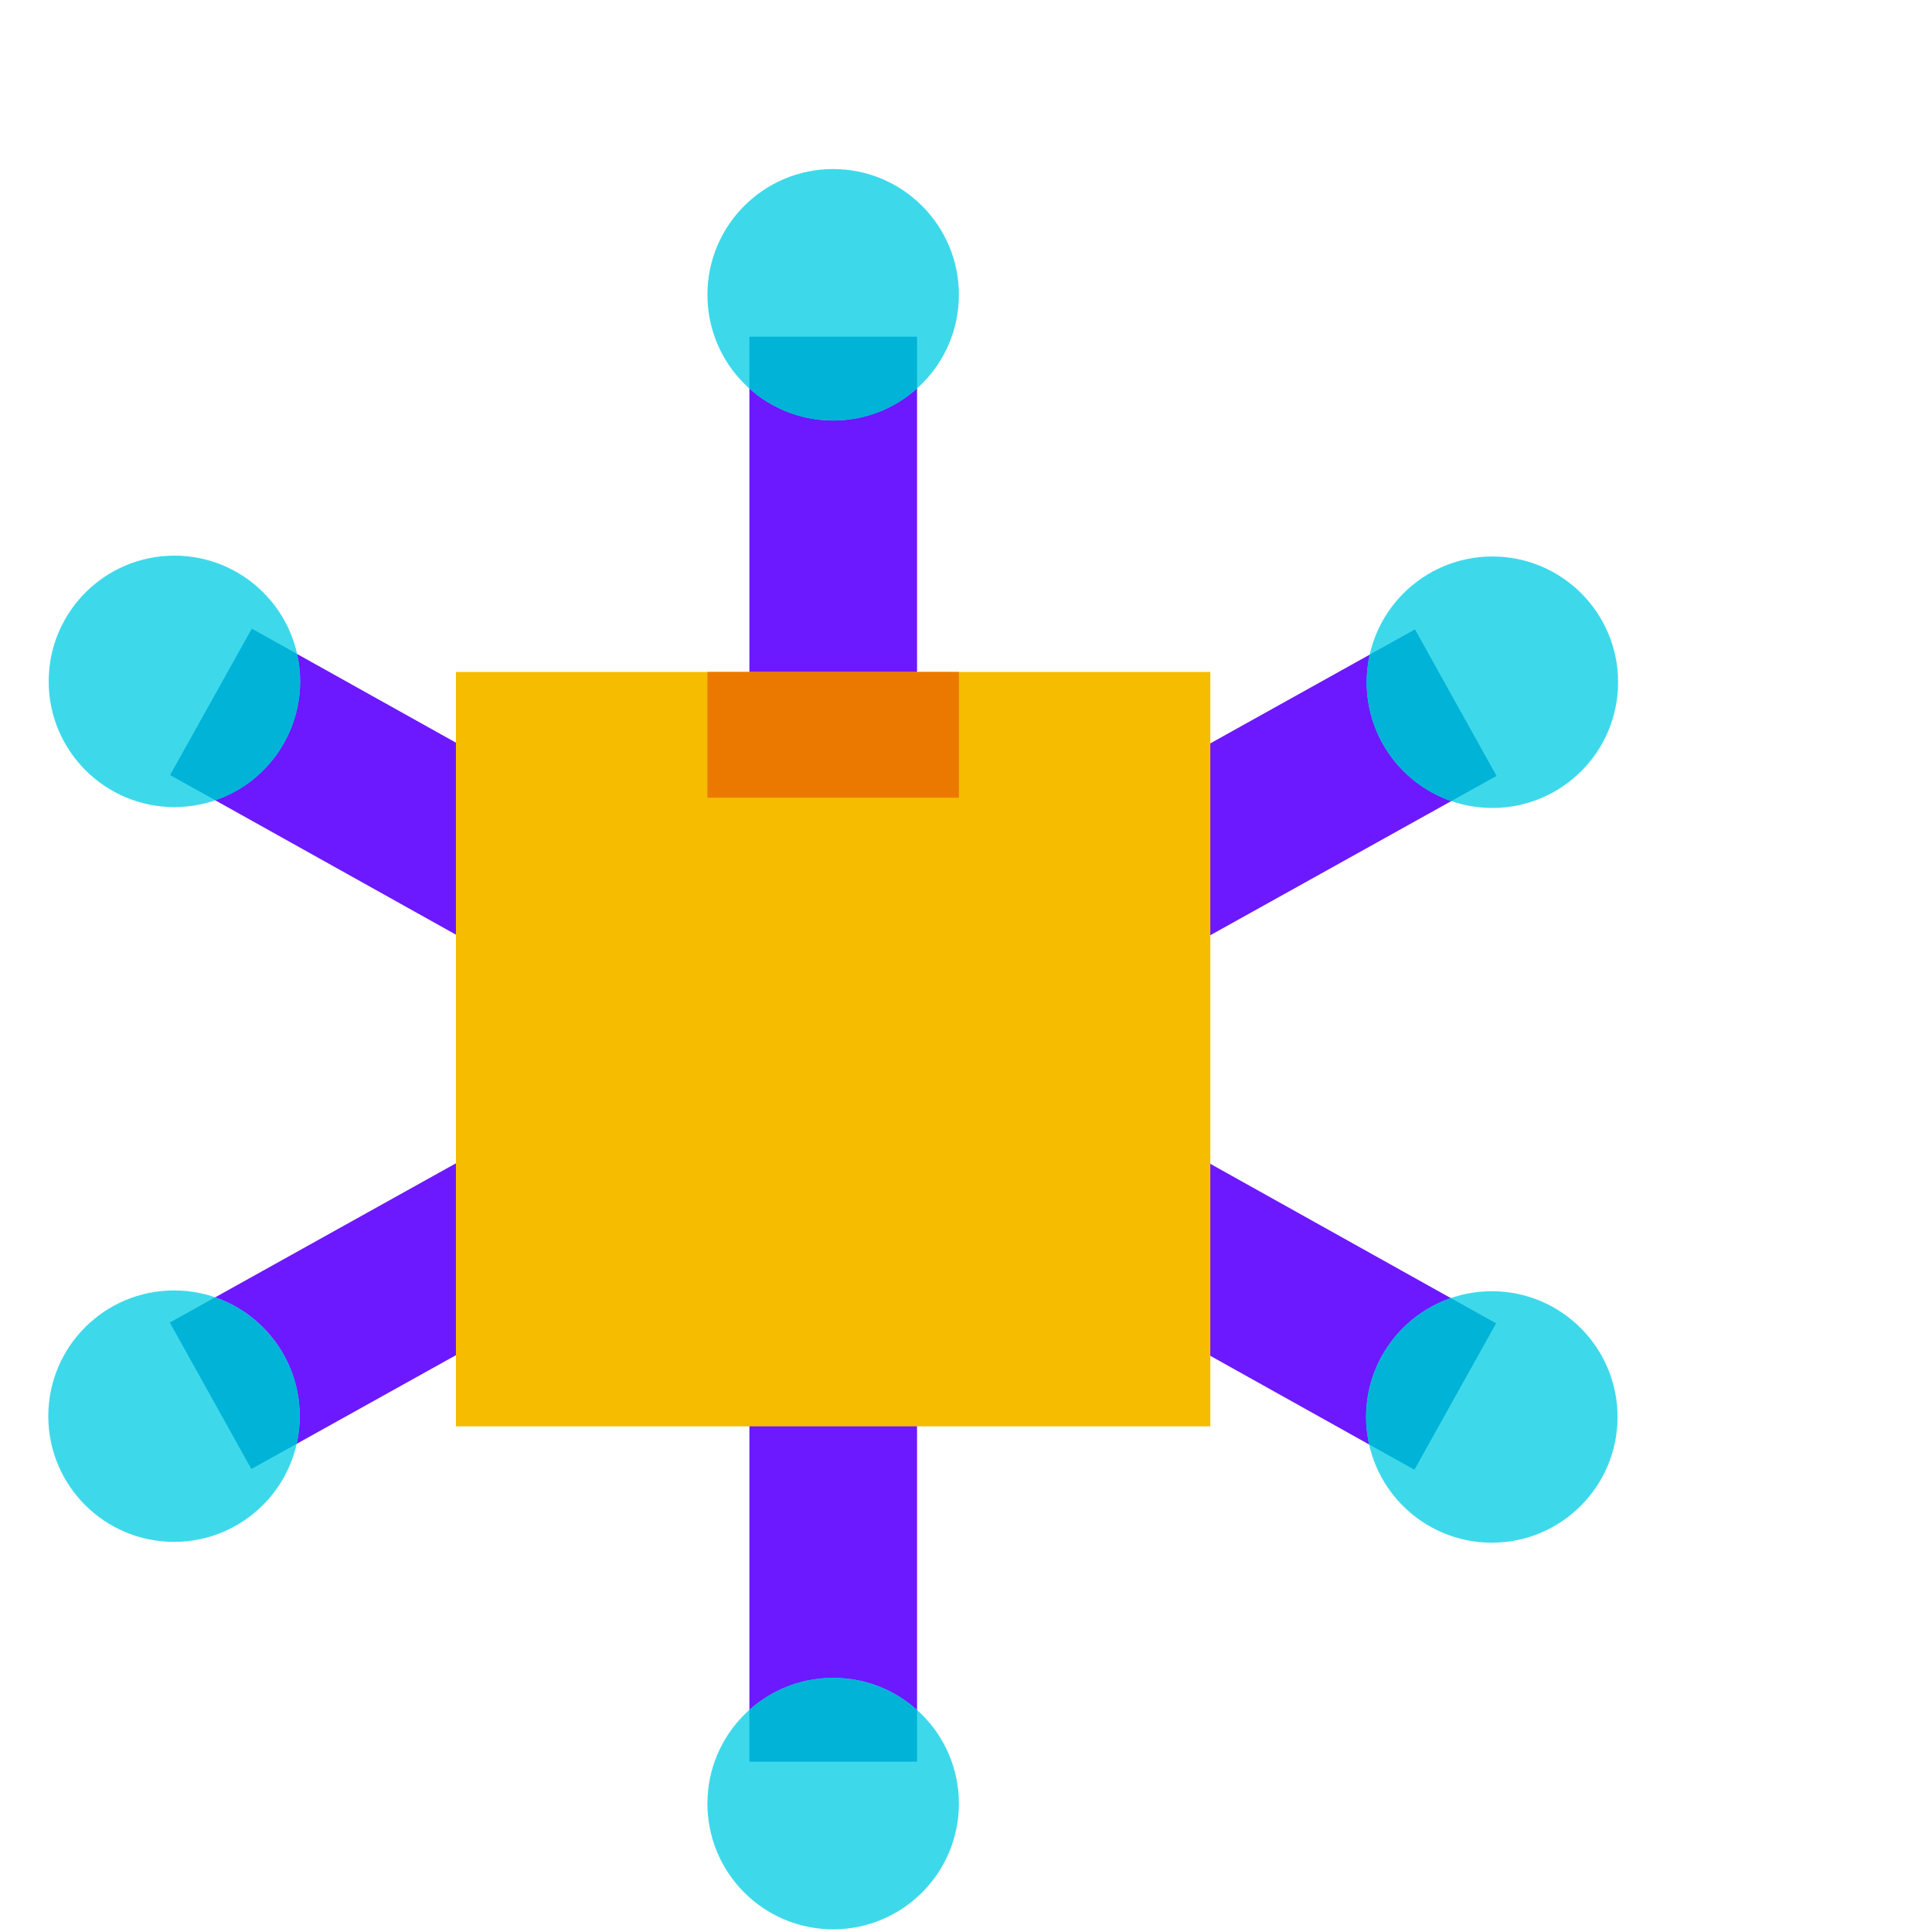
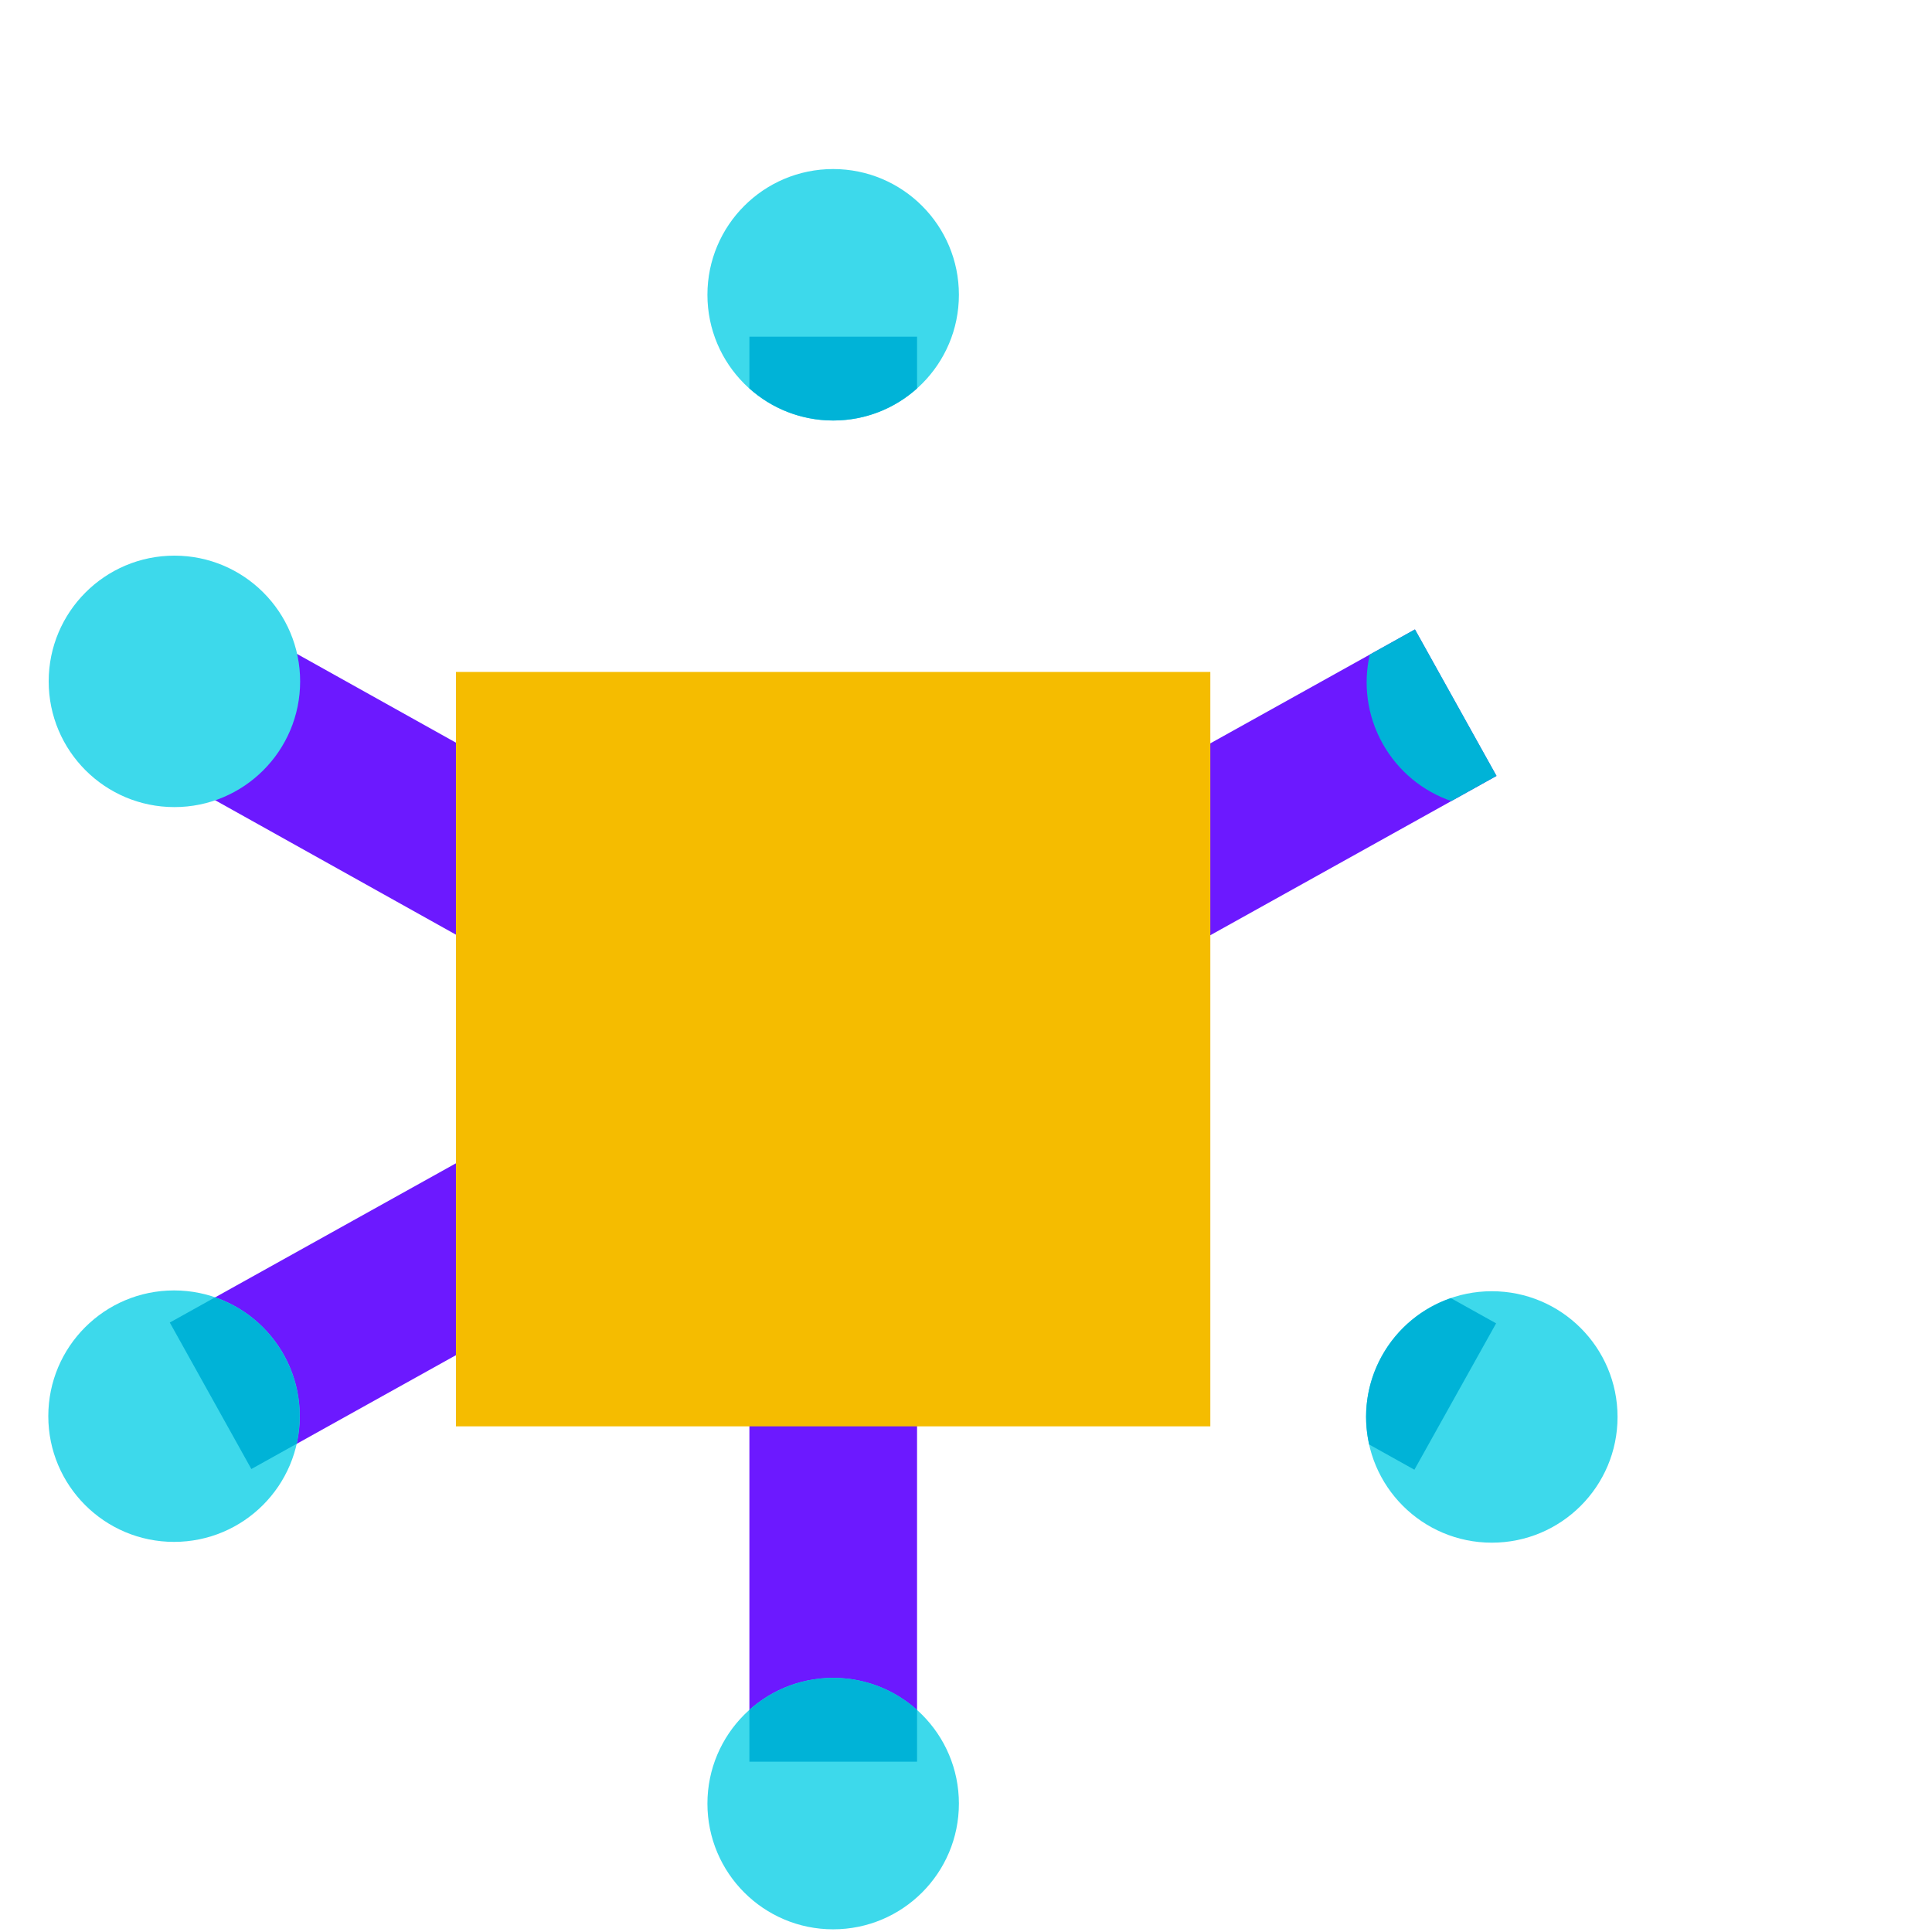
<svg xmlns="http://www.w3.org/2000/svg" width="80" height="80" viewBox="0 0 80 80" fill="none">
  <path d="M20.678 47.168L7.031 54.766L10.408 60.831L24.054 53.234L20.678 47.168Z" fill="#6C19FF" />
  <path d="M7.206 63.846C10.082 63.846 12.413 61.515 12.413 58.64C12.413 55.764 10.082 53.434 7.206 53.434C4.331 53.434 2 55.764 2 58.64C2 61.515 4.331 63.846 7.206 63.846Z" fill="#3DD9EB" />
  <path d="M58.588 26.065L44.941 33.662L48.318 39.727L61.965 32.13L58.588 26.065Z" fill="#6C19FF" />
-   <path d="M61.796 33.456C64.671 33.456 67.002 31.125 67.002 28.249C67.002 25.374 64.671 23.043 61.796 23.043C58.921 23.043 56.59 25.374 56.59 28.249C56.59 31.125 58.921 33.456 61.796 33.456Z" fill="#3DD9EB" />
  <path d="M56.718 27.105C56.446 28.312 56.599 29.618 57.248 30.783C57.897 31.947 58.926 32.767 60.096 33.171L61.968 32.128L58.591 26.062L56.718 27.105Z" fill="#00B3D7" />
  <path d="M12.281 59.786C12.553 58.58 12.401 57.273 11.752 56.109C11.103 54.944 10.073 54.125 8.904 53.721L7.031 54.764L10.408 60.829L12.281 59.786Z" fill="#00B3D7" />
  <path d="M10.427 26.033L7.043 32.094L20.68 39.708L24.064 33.647L10.427 26.033Z" fill="#6C19FF" />
  <path d="M7.222 33.42C10.097 33.42 12.428 31.089 12.428 28.214C12.428 25.339 10.097 23.008 7.222 23.008C4.347 23.008 2.016 25.339 2.016 28.214C2.016 31.089 4.347 33.42 7.222 33.42Z" fill="#3DD9EB" />
-   <path d="M48.314 47.185L44.93 53.246L58.567 60.86L61.951 54.799L48.314 47.185Z" fill="#6C19FF" />
  <path d="M61.773 63.879C64.648 63.879 66.979 61.548 66.979 58.673C66.979 55.798 64.648 53.467 61.773 53.467C58.897 53.467 56.566 55.798 56.566 58.673C56.566 61.548 58.897 63.879 61.773 63.879Z" fill="#3DD9EB" />
  <path d="M60.077 53.752C58.907 54.155 57.877 54.972 57.227 56.136C56.577 57.301 56.422 58.608 56.695 59.814L58.567 60.858L61.951 54.797L60.077 53.752Z" fill="#00B3D7" />
-   <path d="M8.917 33.138C10.087 32.735 11.118 31.918 11.767 30.753C12.418 29.589 12.572 28.282 12.3 27.076L10.427 26.031L7.043 32.093L8.917 33.138Z" fill="#00B3D7" />
  <path d="M37.973 57.326H31.031V72.945H37.973V57.326Z" fill="#6C19FF" />
  <path d="M34.499 79.889C37.375 79.889 39.706 77.558 39.706 74.683C39.706 71.808 37.375 69.477 34.499 69.477C31.624 69.477 29.293 71.808 29.293 74.683C29.293 77.558 31.624 79.889 34.499 79.889Z" fill="#3DD9EB" />
-   <path d="M37.973 13.941H31.031V29.56H37.973V13.941Z" fill="#6C19FF" />
  <path d="M34.499 17.413C37.375 17.413 39.706 15.082 39.706 12.206C39.706 9.331 37.375 7 34.499 7C31.624 7 29.293 9.331 29.293 12.206C29.293 15.082 31.624 17.413 34.499 17.413Z" fill="#3DD9EB" />
  <path d="M31.031 16.085C31.953 16.911 33.169 17.412 34.502 17.412C35.835 17.412 37.051 16.911 37.973 16.085V13.941H31.031V16.085Z" fill="#00B3D7" />
  <path d="M37.973 70.804C37.051 69.978 35.835 69.477 34.502 69.477C33.169 69.477 31.953 69.978 31.031 70.804V72.947H37.973V70.804Z" fill="#00B3D7" />
  <path d="M50.117 59.062H18.879V27.824H50.117V59.062Z" fill="#F5BC00" />
-   <path d="M29.293 27.824H39.706V33.031H29.293V27.824Z" fill="#EB7900" />
+   <path d="M29.293 27.824V33.031H29.293V27.824Z" fill="#EB7900" />
</svg>